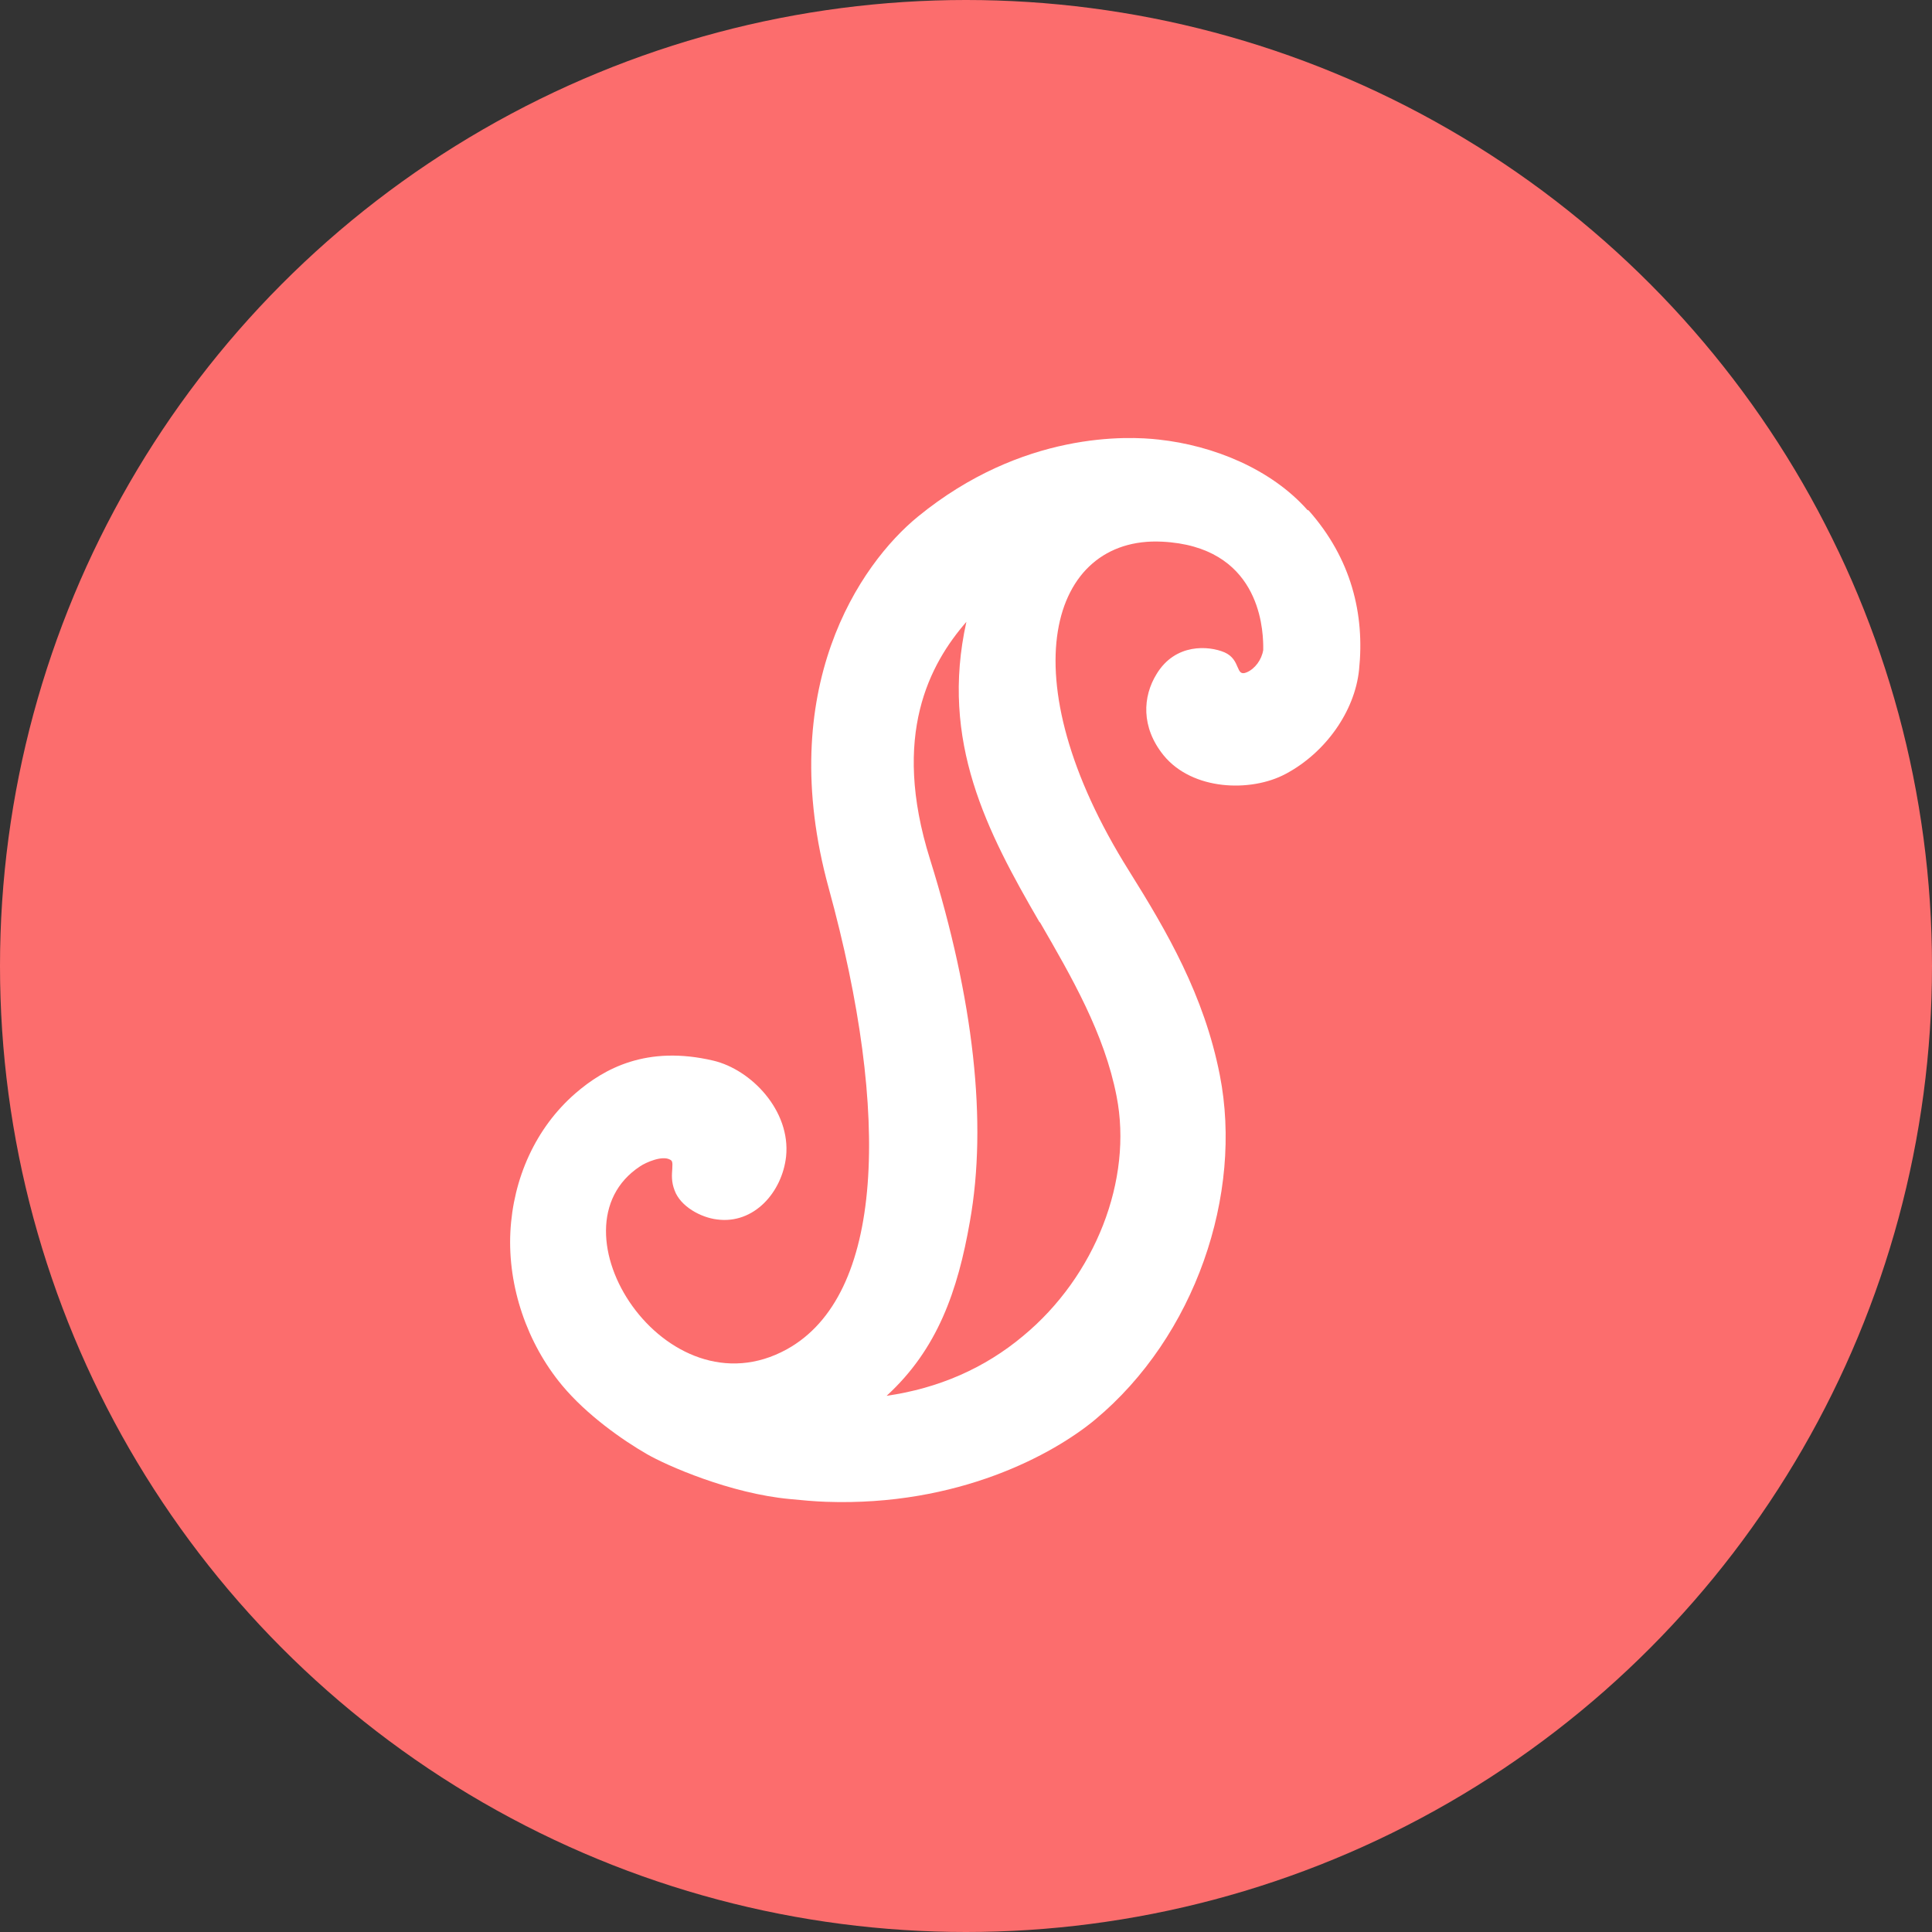
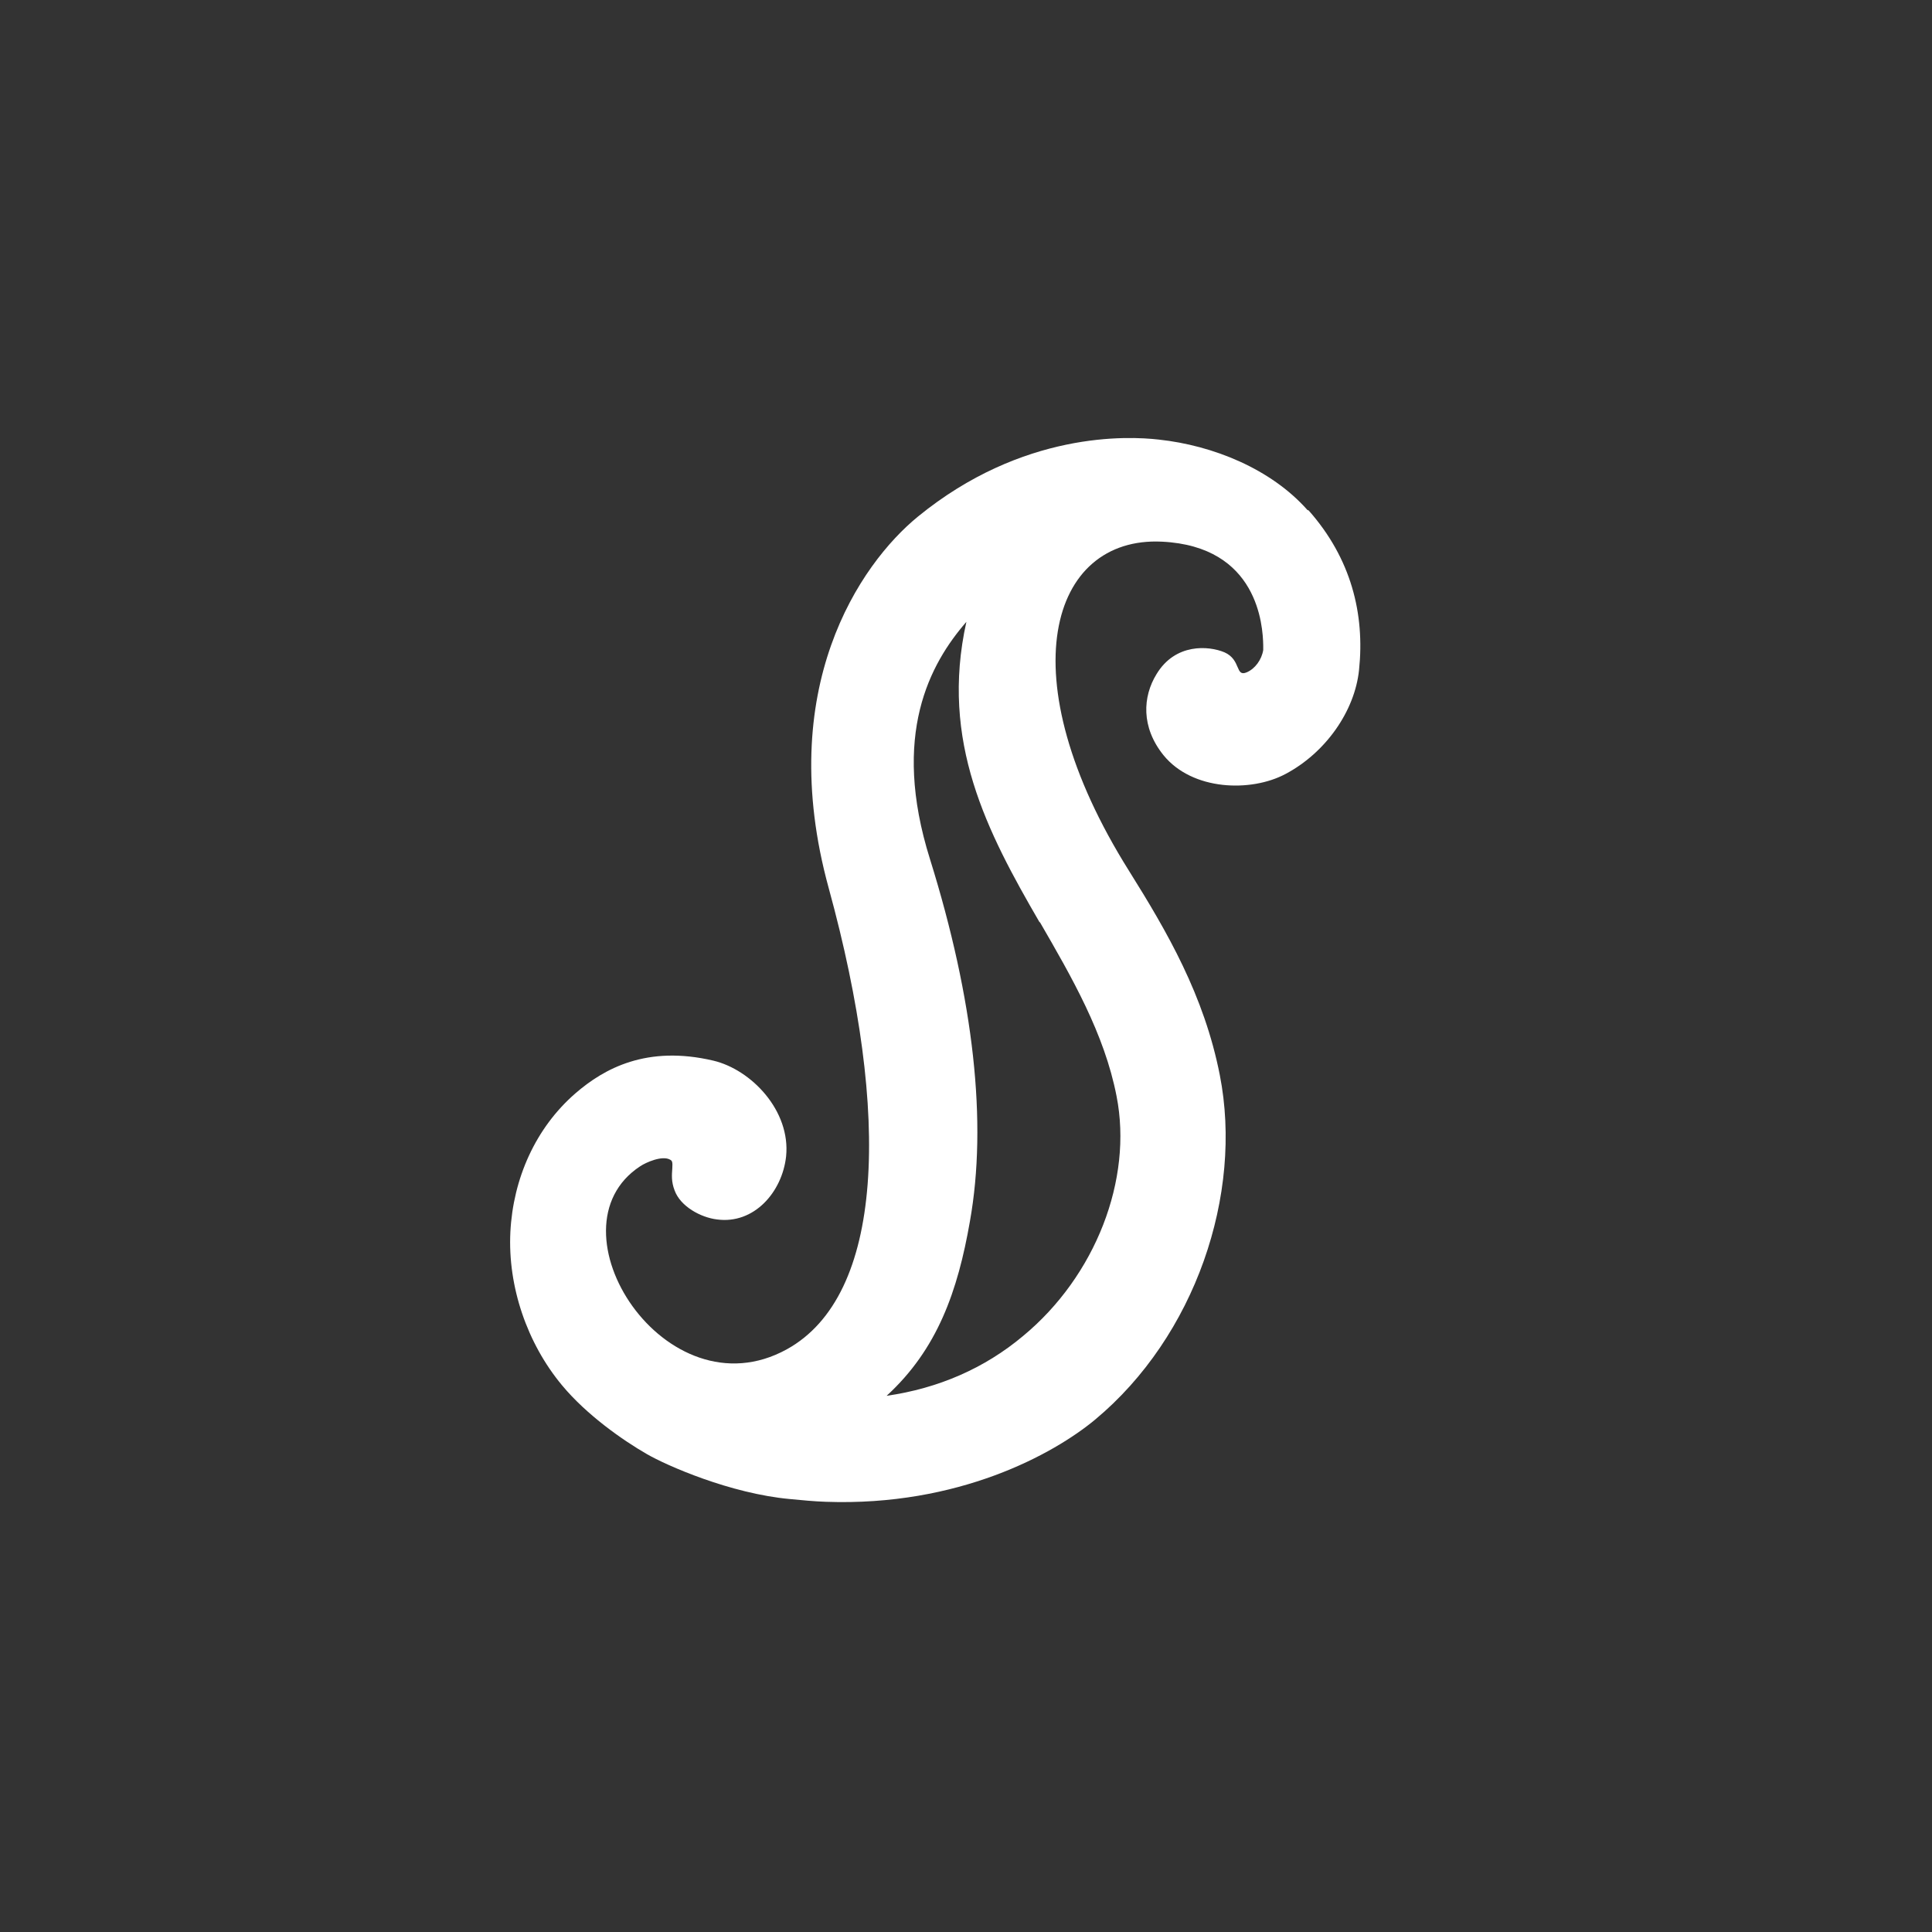
<svg xmlns="http://www.w3.org/2000/svg" id="Ebene_1" data-name="Ebene 1" viewBox="0 0 494 494">
  <rect x="0" y="0" width="494" height="494" fill="#333333" stroke="none" />
  <defs>
    <style>      .cls-1 {        fill: #fc6d6d;      }      .cls-1, .cls-2 {        stroke-width: 0px;      }      .cls-2 {        fill: #fff;      }    </style>
  </defs>
-   <circle class="cls-1" cx="247" cy="247" r="247" />
  <path class="cls-2" d="M334.3,130.4c-9.3-10.5-24.1-16.5-38-18-7.8-.9-34.8-2.2-61.6,19.7-14.8,12.1-36.8,44-22.8,95,16,58.3,14.1,104.2-10.7,117.9-31,17.1-61.8-30.9-37.5-46.8,1.5-1,5.6-2.8,7.6-1.7.6.3.7.6.6,2.3-.1,1.5-.3,3.3.6,5.6,1.5,4.1,6.7,6.9,10.8,7.4,9.5,1.3,16.7-7,17.7-16.1,1.2-11.7-8.9-22.2-18.6-24.5-17-4-27.9,2-35.2,8.3-10.3,8.9-16,21.9-16.7,35.5-.7,14,4.3,28.5,13.2,39.2,6.3,7.6,15.6,14.1,21.7,17.6,5,2.9,21.3,10.1,36.6,11.5,3.1.3,6.2.6,9.2.7,33.9,1.2,58.2-12.2,68.8-21,25.6-21.3,37.9-57.6,31.9-88.1-4-20.4-13.5-36.7-23.2-52.2-31.2-49.7-20.2-85.6,8.4-84.2,24.6,1.2,25.8,21.5,25.9,26.5h0v1.2c-.4,2.5-2.1,4.8-4.2,5.7-3,1.3-1.4-3.2-5.7-5.1-4-1.7-12.6-2.4-17.4,5.6-3.5,5.7-4,13.5,1.8,20.7,7.4,9.1,22.4,9.5,31.2,4.8,10.2-5.4,17.7-16,18.8-26.6,1.5-14.3-2-28.5-12.9-40.8h0ZM265.9,235.8c8.1,14,16.5,28.5,19.6,44.5,4.2,21.3-5.4,46-23.9,61.3-9.9,8.3-21.7,13.4-34.9,15.3,13-11.9,18.2-26.8,21.3-44.6,4.5-25.2,1-56.7-10.2-92.6-10-31.8,0-50,9.3-60.7-6.8,30.6,5.3,53.7,18.7,76.8h0Z" />
</svg>